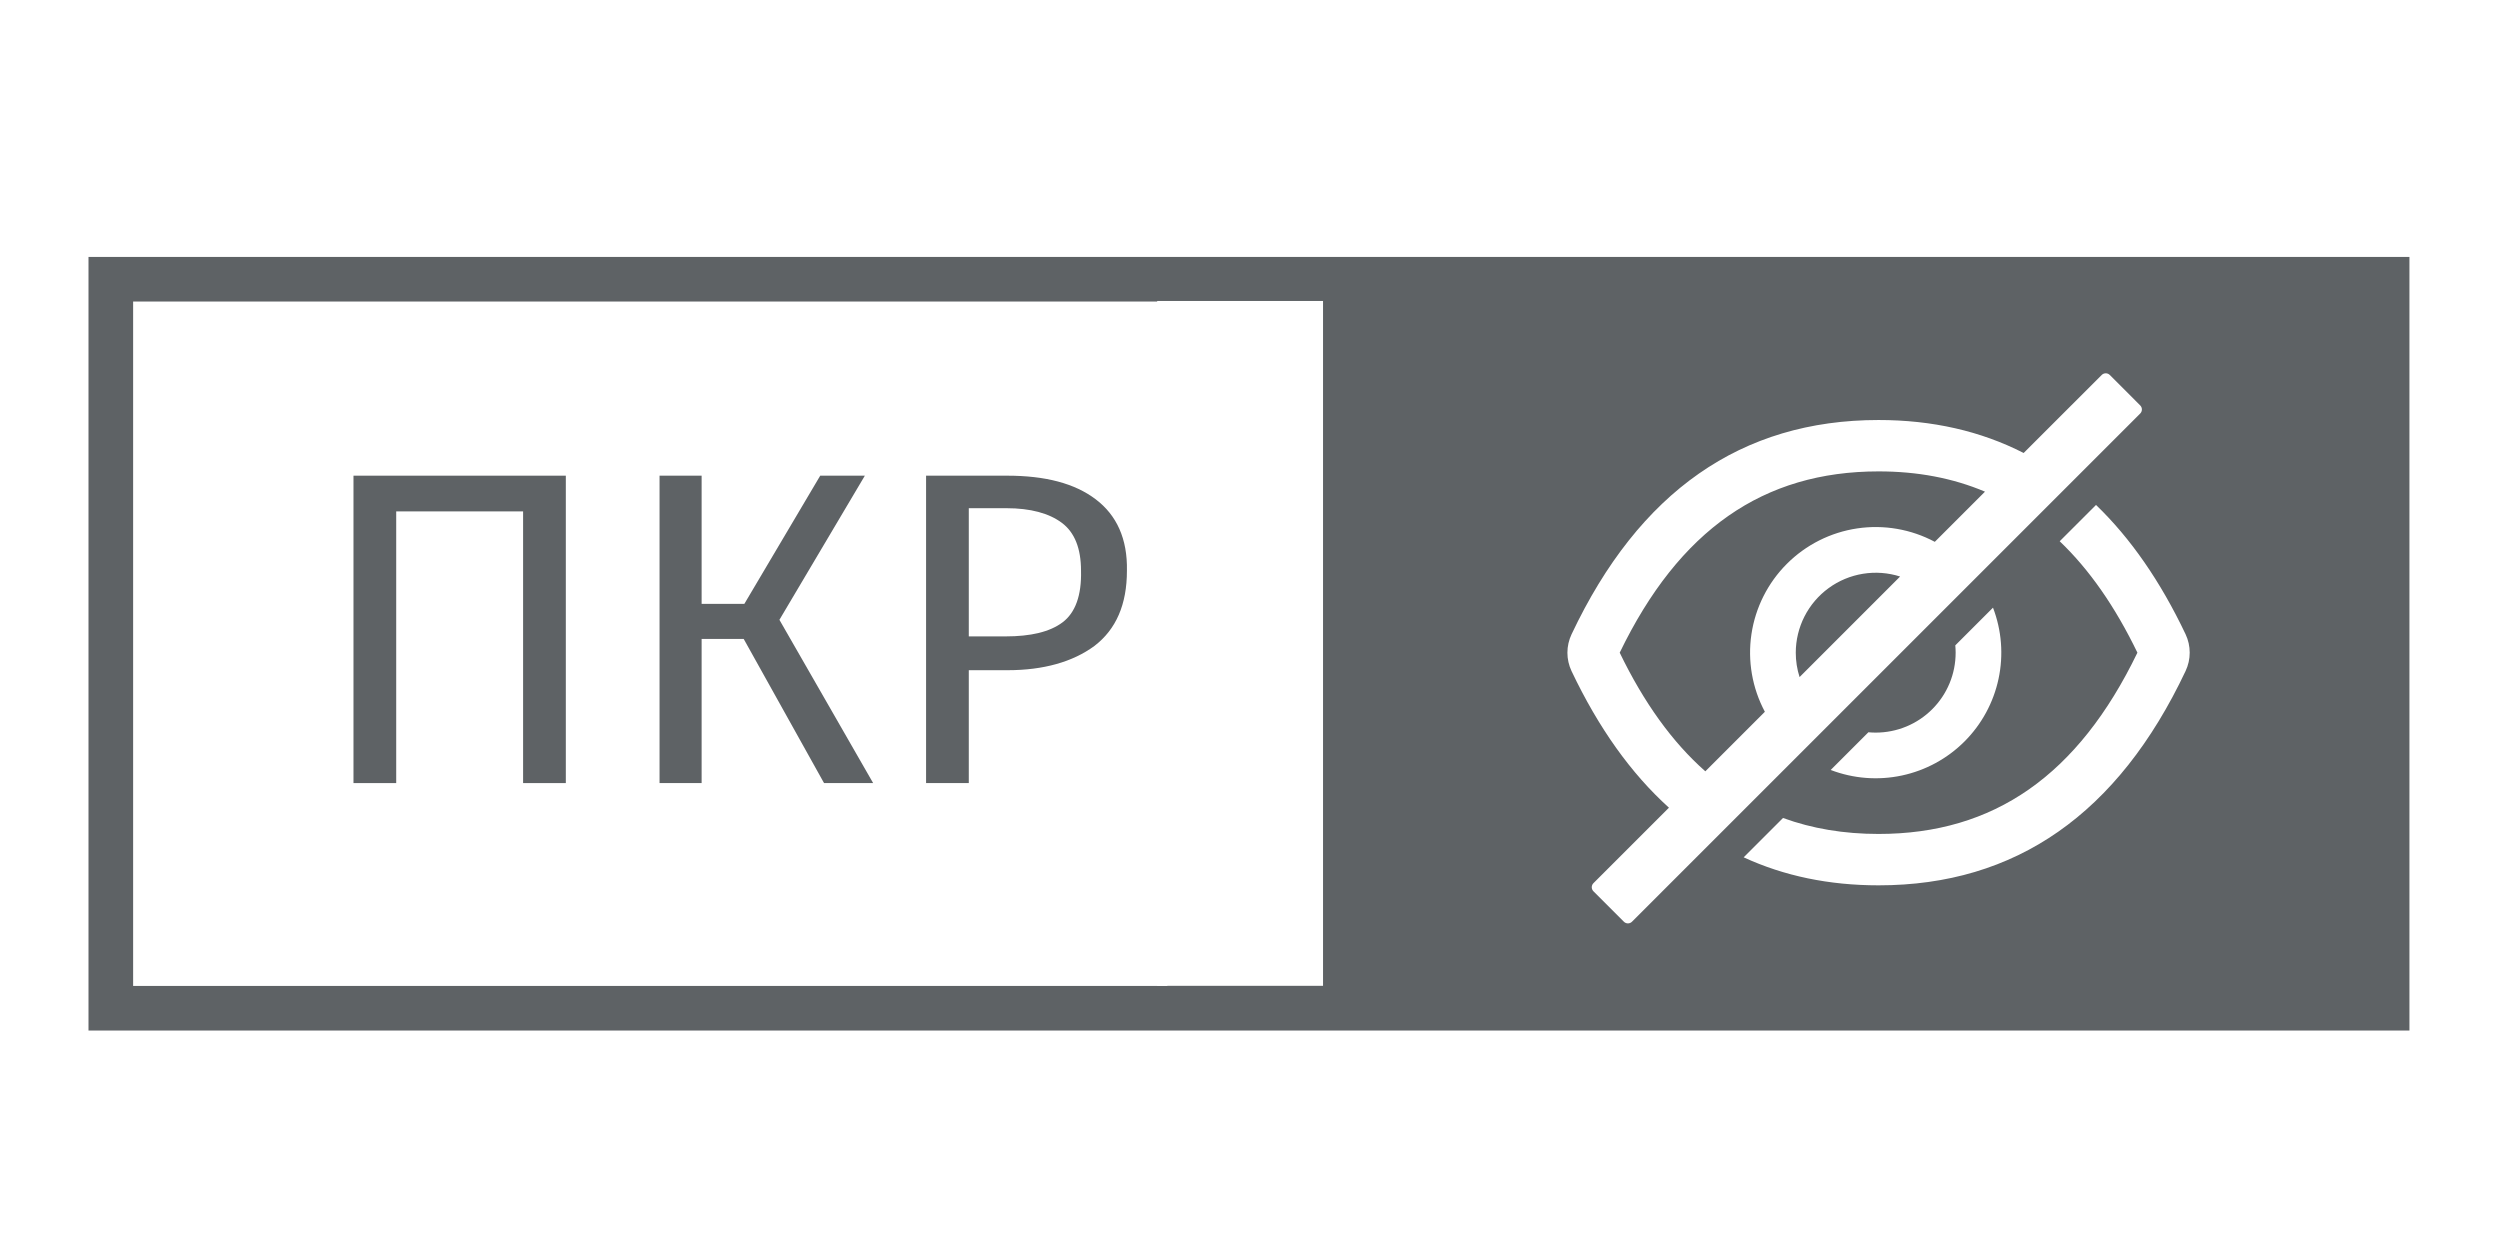
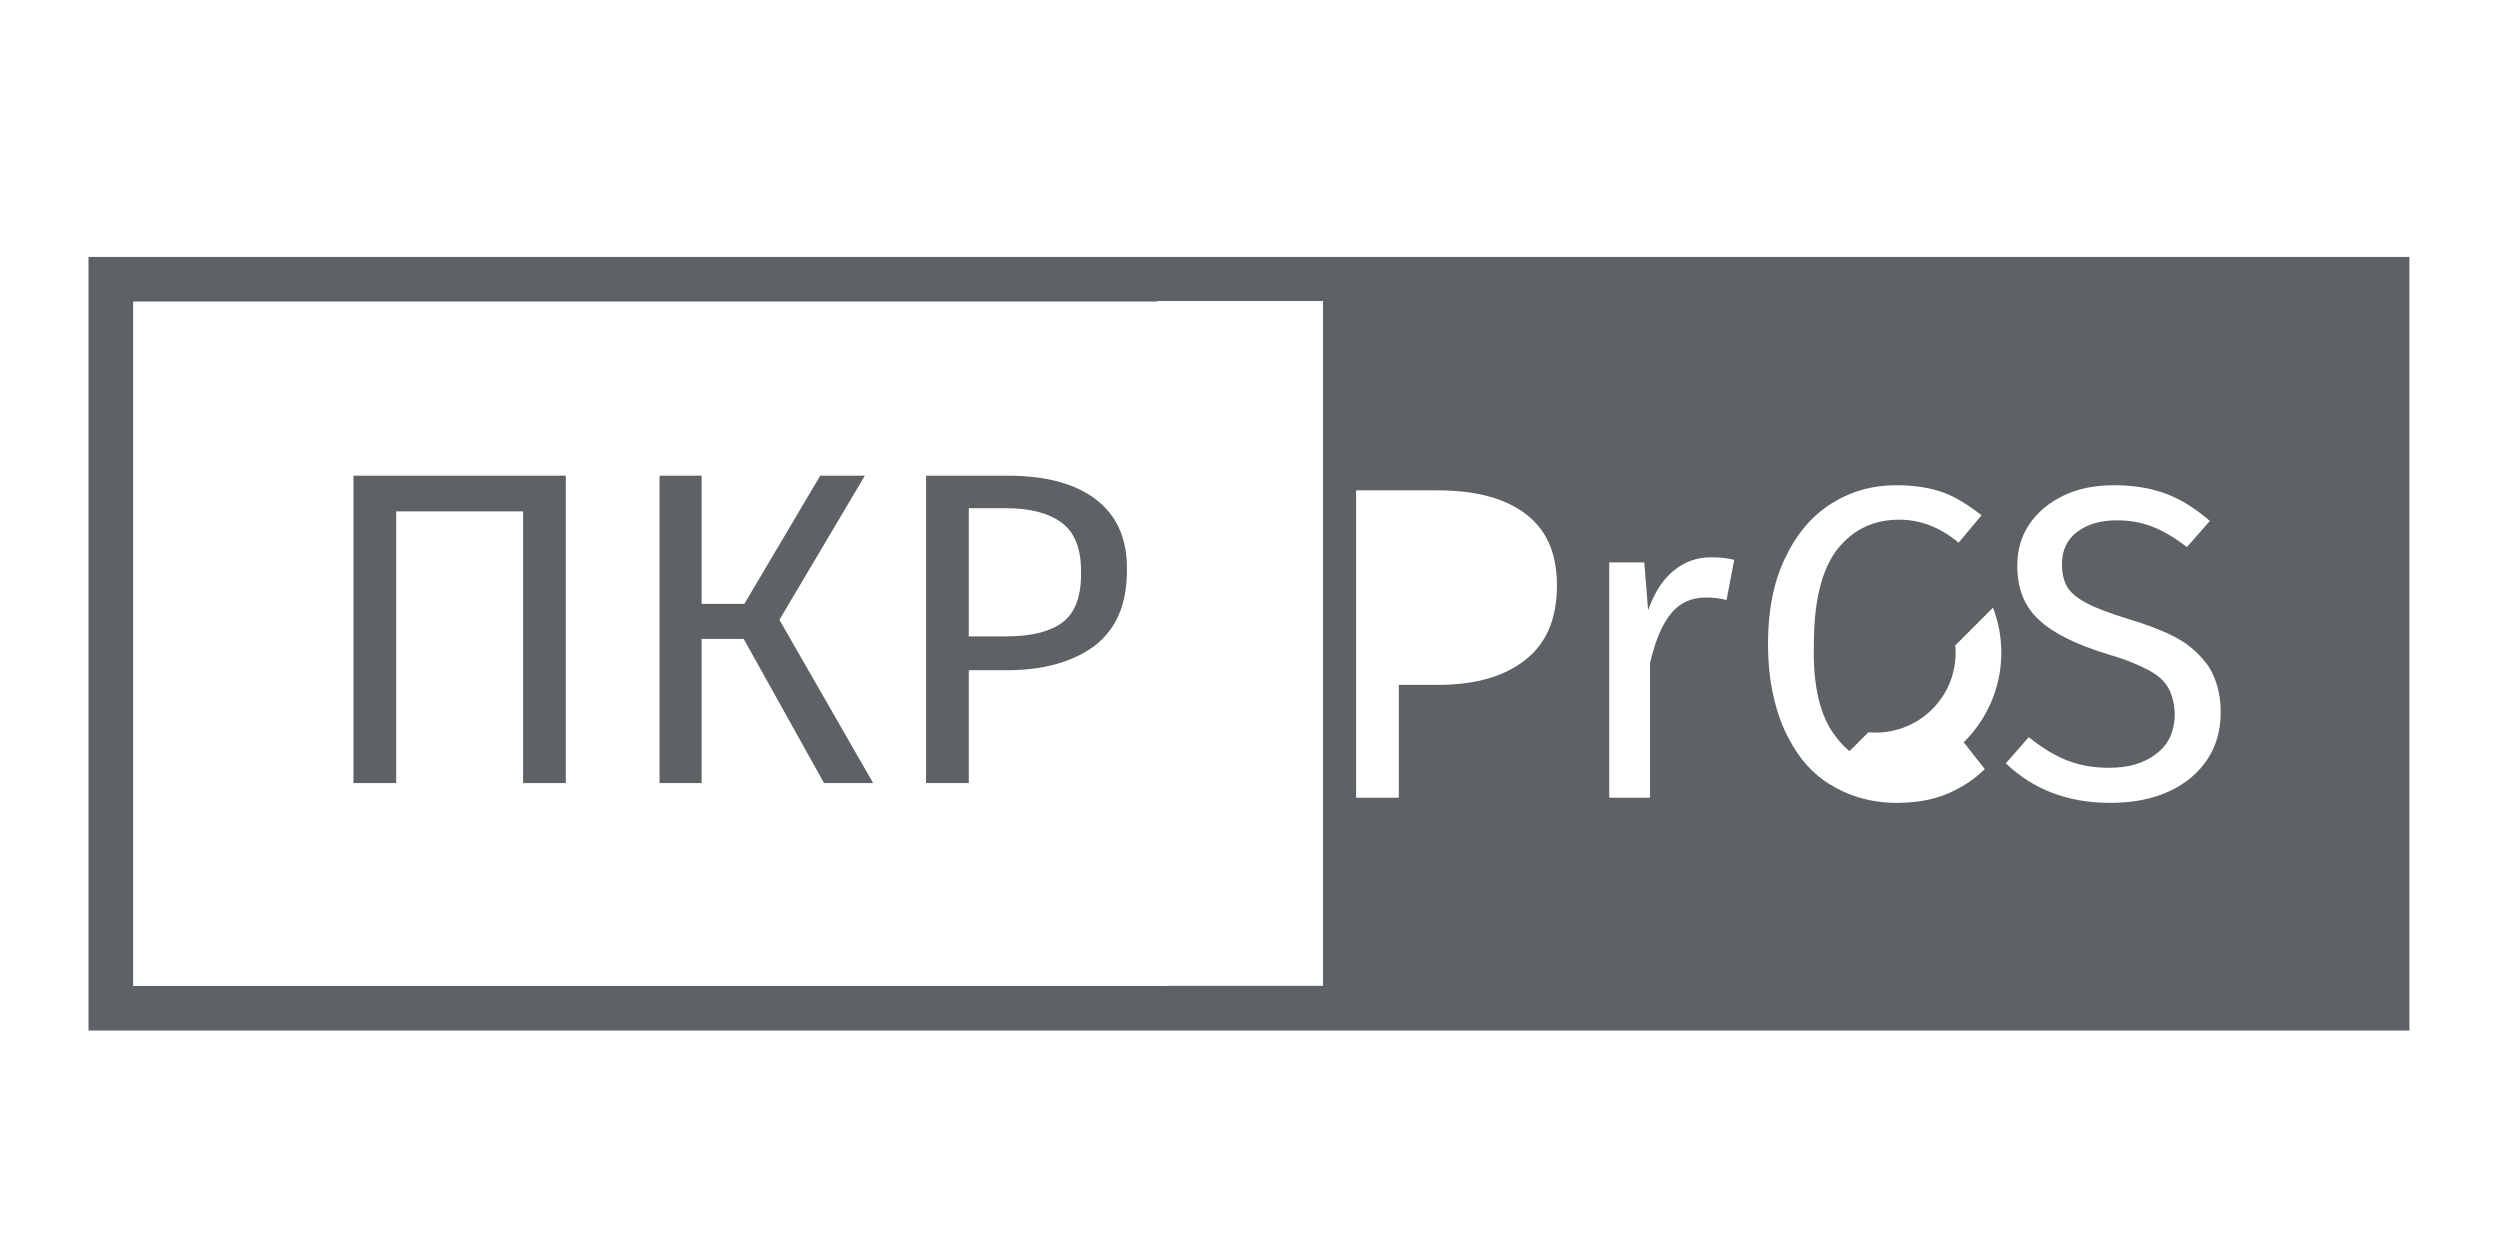
<svg xmlns="http://www.w3.org/2000/svg" width="226" height="113" viewBox="0 0 226 113" fill="none">
  <rect width="226" height="113" fill="white" />
  <g clip-path="url(#clip0_512_257)">
    <path d="M31.955 70.791H35.817V46.23H47.288V70.791H51.15V43.001H31.955V70.791Z" fill="#5E6265" />
    <path d="M78.183 43.001H74.148L67.289 54.59H63.427V43.001H59.623V70.791H63.427V57.761H67.231L74.494 70.791H78.933L70.459 56.031L78.183 43.001Z" fill="#5E6265" />
    <path d="M99.049 45.134C97.147 43.693 94.496 43.001 91.037 43.001H83.717V70.791H87.579V60.586H91.095C94.323 60.586 96.974 59.837 98.934 58.395C100.894 56.896 101.874 54.647 101.874 51.592C101.931 48.709 100.951 46.575 99.049 45.134ZM96.052 56.262C94.899 57.127 93.17 57.53 90.922 57.53H87.579V45.941H90.98C93.17 45.941 94.841 46.403 95.994 47.267C97.147 48.132 97.724 49.574 97.724 51.592C97.781 53.84 97.205 55.397 96.052 56.262Z" fill="#5E6265" />
    <path d="M8 23.225V93.162H217.813V23.225H8ZM105.528 89.126H12.035V27.261H105.528V89.126ZM137.807 59.721C135.847 61.22 133.253 61.912 129.968 61.912H126.452V72.118H122.59V44.327H129.91C133.369 44.327 136.02 45.019 137.922 46.46C139.825 47.902 140.747 50.035 140.747 52.918C140.747 55.974 139.767 58.222 137.807 59.721ZM156.079 54.244C155.445 54.071 154.811 54.013 154.235 54.013C152.909 54.013 151.871 54.474 151.065 55.455C150.258 56.435 149.623 57.934 149.162 59.952V72.118H145.473V50.842H148.644L148.989 55.166C149.566 53.552 150.315 52.399 151.295 51.592C152.275 50.785 153.37 50.381 154.696 50.381C155.445 50.381 156.137 50.438 156.771 50.611L156.079 54.244ZM176.138 71.714C174.813 72.29 173.256 72.579 171.469 72.579C169.221 72.579 167.204 72.002 165.417 70.907C163.63 69.811 162.304 68.139 161.325 66.006C160.345 63.815 159.826 61.22 159.826 58.222C159.826 55.166 160.345 52.572 161.382 50.438C162.42 48.248 163.803 46.633 165.532 45.538C167.262 44.442 169.221 43.866 171.412 43.866C173.083 43.866 174.467 44.096 175.619 44.5C176.772 44.904 177.925 45.653 179.136 46.576L177.061 49.055C175.389 47.671 173.602 46.979 171.7 46.979C169.394 46.979 167.55 47.844 166.109 49.631C164.725 51.419 163.976 54.244 163.976 58.164C163.861 62.028 164.552 64.853 165.993 66.64C167.377 68.485 169.221 69.35 171.585 69.35C172.795 69.35 173.775 69.177 174.697 68.773C175.562 68.37 176.542 67.793 177.522 67.101L179.424 69.523C178.559 70.388 177.464 71.137 176.138 71.714ZM199.54 68.658C198.733 69.869 197.581 70.849 196.082 71.541C194.583 72.233 192.796 72.579 190.779 72.579C186.917 72.579 183.804 71.368 181.326 69.004L183.401 66.64C184.554 67.563 185.649 68.254 186.802 68.716C187.955 69.177 189.223 69.408 190.664 69.408C192.393 69.408 193.834 69.004 194.929 68.139C196.082 67.274 196.601 66.064 196.601 64.449C196.543 63.584 196.37 62.835 196.024 62.2C195.678 61.566 195.102 61.047 194.237 60.586C193.373 60.125 192.162 59.606 190.548 59.145C187.724 58.28 185.591 57.242 184.323 56.031C182.998 54.821 182.363 53.206 182.363 51.13C182.363 49.747 182.709 48.478 183.459 47.383C184.208 46.287 185.245 45.422 186.571 44.788C187.897 44.154 189.396 43.866 191.125 43.866C192.969 43.866 194.583 44.154 195.909 44.673C197.235 45.192 198.503 45.999 199.771 47.094L197.696 49.458C196.658 48.651 195.621 48.017 194.583 47.613C193.546 47.21 192.508 47.037 191.355 47.037C189.914 47.037 188.704 47.383 187.782 48.075C186.859 48.767 186.398 49.747 186.398 51.015C186.398 51.822 186.571 52.514 186.859 53.033C187.205 53.61 187.782 54.071 188.646 54.532C189.511 54.993 190.779 55.455 192.451 55.974C194.18 56.492 195.678 57.069 196.831 57.703C197.984 58.337 198.906 59.202 199.656 60.24C200.347 61.336 200.751 62.719 200.751 64.391C200.751 66.006 200.347 67.447 199.54 68.658Z" fill="#5E6265" />
-     <rect x="117.355" y="37.61" width="91.613" height="45.215" fill="#5E6265" />
-     <path d="M197.577 57.337C195.309 52.559 192.61 48.662 189.48 45.647L186.197 48.929C188.874 51.487 191.206 54.834 193.222 59.002C187.854 70.111 180.235 75.389 169.822 75.389C166.696 75.389 163.817 74.907 161.185 73.945L157.628 77.502C161.284 79.19 165.349 80.034 169.822 80.034C182.222 80.034 191.474 73.576 197.577 60.66C197.822 60.14 197.949 59.573 197.949 58.998C197.949 58.424 197.822 57.856 197.577 57.337V57.337ZM193.476 36.651L190.725 33.897C190.677 33.849 190.62 33.811 190.558 33.785C190.495 33.759 190.428 33.746 190.36 33.746C190.292 33.746 190.225 33.759 190.162 33.785C190.1 33.811 190.043 33.849 189.995 33.897L182.939 40.95C179.048 38.963 174.676 37.969 169.822 37.969C157.422 37.969 148.17 44.427 142.067 57.343C141.822 57.863 141.694 58.43 141.694 59.005C141.694 59.579 141.822 60.147 142.067 60.666C144.505 65.802 147.441 69.918 150.873 73.015L144.046 79.84C143.95 79.937 143.895 80.068 143.895 80.205C143.895 80.342 143.95 80.473 144.046 80.57L146.8 83.324C146.897 83.421 147.028 83.475 147.165 83.475C147.302 83.475 147.433 83.421 147.53 83.324L193.476 37.381C193.524 37.333 193.562 37.276 193.588 37.213C193.614 37.151 193.627 37.084 193.627 37.016C193.627 36.948 193.614 36.881 193.588 36.818C193.562 36.755 193.524 36.699 193.476 36.651ZM146.422 59.002C151.796 47.892 159.415 42.614 169.822 42.614C173.341 42.614 176.54 43.218 179.443 44.446L174.907 48.982C172.759 47.836 170.3 47.41 167.892 47.768C165.483 48.126 163.254 49.249 161.533 50.971C159.811 52.692 158.689 54.921 158.33 57.329C157.972 59.737 158.398 62.197 159.544 64.345L154.162 69.727C151.183 67.098 148.615 63.536 146.422 59.002ZM162.338 59.002C162.339 57.864 162.609 56.743 163.124 55.729C163.64 54.715 164.388 53.837 165.307 53.166C166.226 52.495 167.29 52.051 168.413 51.869C169.536 51.687 170.686 51.772 171.77 52.118L162.681 61.208C162.453 60.495 162.337 59.75 162.338 59.002V59.002Z" fill="white" />
    <path d="M169.564 66.228C169.341 66.228 169.121 66.217 168.903 66.197L165.495 69.605C167.544 70.39 169.777 70.564 171.924 70.107C174.071 69.65 176.039 68.581 177.591 67.029C179.143 65.477 180.212 63.509 180.669 61.362C181.126 59.215 180.952 56.982 180.167 54.933L176.759 58.34C176.779 58.558 176.79 58.778 176.79 59.002C176.79 59.951 176.604 60.891 176.241 61.767C175.878 62.644 175.345 63.441 174.674 64.112C174.003 64.783 173.207 65.316 172.33 65.678C171.453 66.041 170.513 66.228 169.564 66.228V66.228Z" fill="white" />
    <rect x="104.609" y="27.208" width="14.993" height="61.91" fill="white" />
  </g>
  <defs>
    <clipPath id="clip0_512_257">
      <rect width="209.813" height="69.938" fill="white" transform="translate(8 23.225)" />
    </clipPath>
  </defs>
</svg>